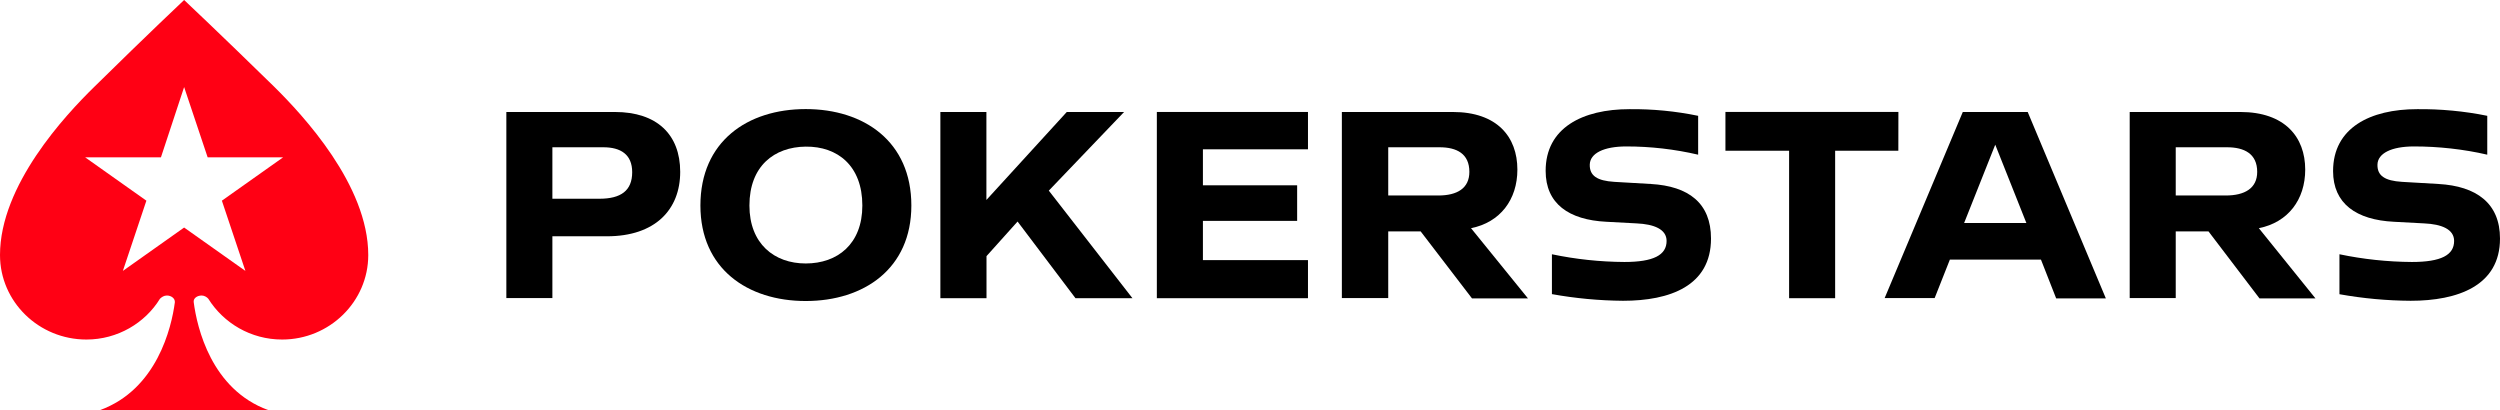
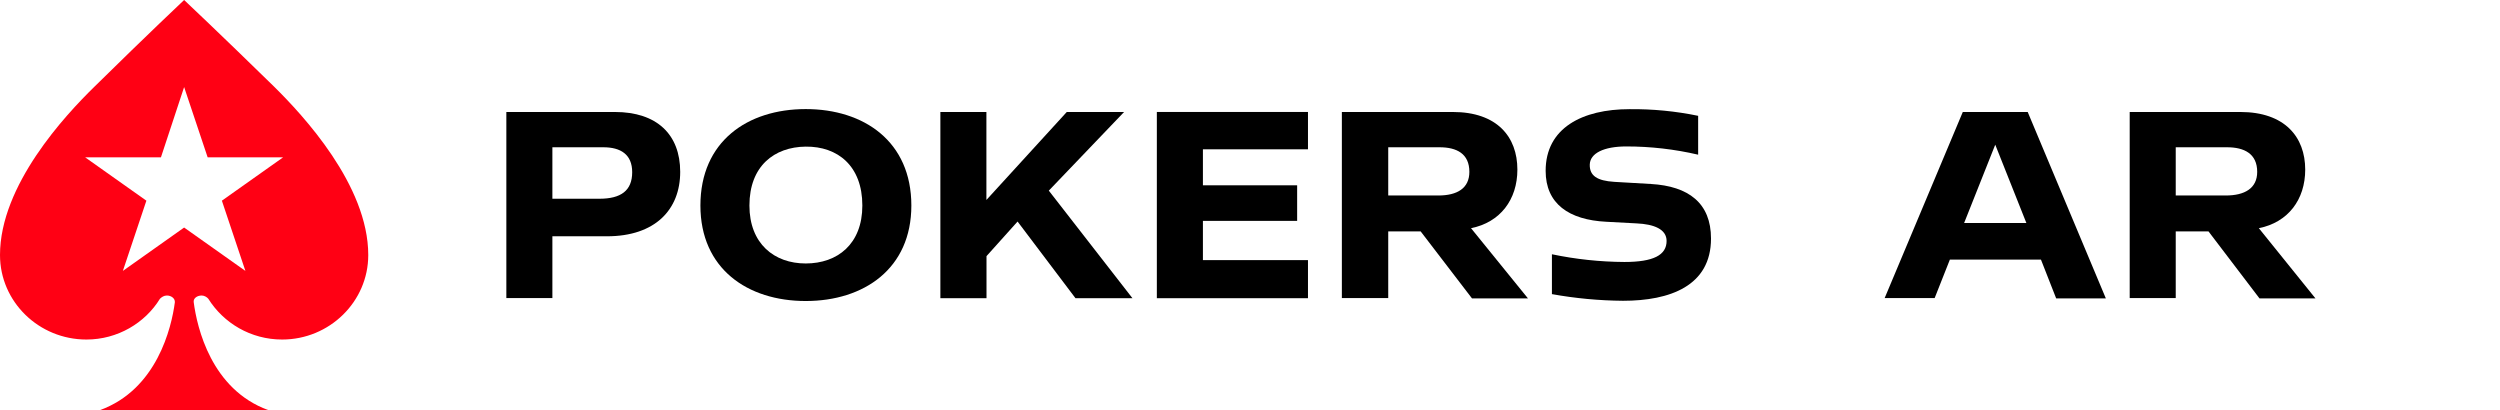
<svg xmlns="http://www.w3.org/2000/svg" width="317px" height="52px" viewBox="0 0 317 52" version="1.1">
  <title>pokerstars</title>
  <g id="pokerstars" stroke="none" stroke-width="1" fill="none" fill-rule="evenodd">
    <g id="fltr_logo_pokerstars_white" transform="translate(0, 0)" fill-rule="nonzero">
      <path d="M77.978,14.2 L64.205,14.2 L64.205,37.799 L70.042,37.799 L70.042,29.961 L76.97,29.961 C83.059,29.961 86.25,26.595 86.25,21.793 C86.25,17.032 83.269,14.2 77.978,14.2 Z M76.005,25.2 L70.042,25.2 L70.042,18.674 L76.508,18.674 C78.692,18.674 80.162,19.577 80.162,21.834 C80.162,24.174 78.734,25.2 76.005,25.2 Z" id="Shape" fill="#000000" />
      <path d="M102.165,13.831 C94.774,13.831 88.812,17.935 88.812,26.061 C88.812,34.065 94.774,38.169 102.165,38.169 C109.555,38.169 115.56,34.065 115.56,26.061 C115.56,17.935 109.555,13.831 102.165,13.831 Z M102.165,33.408 C98.176,33.408 95.027,30.904 95.027,26.061 C95.027,21.055 98.176,18.633 102.165,18.592 C106.196,18.551 109.345,21.013 109.345,26.061 C109.345,30.945 106.196,33.408 102.165,33.408 Z" id="Shape" fill="#000000" />
      <polygon id="Path" fill="#000000" points="129.028 28.09 125.088 32.478 125.088 37.812 119.239 37.812 119.239 14.198 125.076 14.198 125.076 25.355 135.269 14.198 142.536 14.198 132.989 24.172 143.594 37.812 136.371 37.812" />
      <polygon id="Path" fill="#000000" points="152.529 18.932 152.529 23.497 164.478 23.497 164.478 28.007 152.529 28.007 152.529 32.983 165.851 32.983 165.851 37.812 146.688 37.812 146.688 14.197 165.851 14.197 165.851 18.932" />
      <path d="M186.526,28.934 C190.22,28.196 192.404,25.323 192.404,21.506 C192.404,17.361 189.843,14.2 184.216,14.2 L170.148,14.2 L170.148,37.799 L176.028,37.799 L176.028,29.345 L180.143,29.345 L186.651,37.84 L193.748,37.84 L186.526,28.934 Z M182.368,24.789 L176.028,24.789 L176.028,18.674 L182.536,18.674 C184.719,18.674 186.316,19.495 186.316,21.793 C186.316,23.886 184.761,24.789 182.368,24.789 Z" id="Shape" fill="#000000" />
      <path d="M206.617,13.842 C209.542,13.812 212.464,14.095 215.325,14.686 L215.325,19.614 C212.34,18.918 209.282,18.567 206.214,18.569 C203.343,18.569 201.62,19.445 201.583,20.865 C201.547,22.286 202.516,22.921 204.692,23.059 L209.322,23.328 C214.122,23.6 216.956,25.758 216.956,30.248 C216.956,36.257 211.741,38.139 205.799,38.139 C202.774,38.115 199.757,37.832 196.783,37.295 L196.783,32.24 C199.804,32.873 202.882,33.201 205.972,33.219 C209.665,33.219 211.324,32.343 211.324,30.552 C211.324,29.068 209.734,28.425 207.526,28.326 L203.691,28.121 C198.923,27.885 195.988,25.825 195.988,21.674 C195.977,16.205 200.675,13.842 206.617,13.842 L206.617,13.842 Z" id="Path" fill="#000000" />
-       <polygon id="Path" fill="#000000" points="240.71 19.109 232.696 19.109 232.696 37.812 226.858 37.812 226.858 19.109 218.785 19.109 218.785 14.197 240.718 14.197" />
      <path d="M257.113,14.2 L248.882,14.2 L238.973,37.799 L245.313,37.799 L247.245,32.915 L258.792,32.915 L260.724,37.84 L267.023,37.84 L257.113,14.2 Z M249.05,28.278 L252.997,18.346 L256.945,28.278 L249.05,28.278 Z" id="Shape" fill="#000000" />
      <path d="M286.422,28.934 C290.118,28.196 292.301,25.323 292.301,21.506 C292.301,17.361 289.697,14.2 284.071,14.2 L270.046,14.2 L270.046,37.799 L275.883,37.799 L275.883,29.345 L280.04,29.345 L286.506,37.84 L293.603,37.84 L286.422,28.934 Z M282.223,24.789 L275.883,24.789 L275.883,18.674 L282.391,18.674 C284.575,18.674 286.213,19.495 286.213,21.793 C286.213,23.886 284.617,24.789 282.223,24.789 Z" id="Shape" fill="#000000" />
-       <path d="M306.487,13.842 C309.419,13.81 312.518,14.094 315.385,14.686 L315.385,19.614 C312.398,18.917 309.163,18.566 306.092,18.569 C303.226,18.569 301.499,19.445 301.462,20.865 C301.426,22.286 302.394,22.921 304.574,23.059 L309.2,23.328 C314,23.6 317,25.758 317,30.248 C317,36.257 311.611,38.139 305.669,38.139 C302.64,38.12 299.619,37.841 296.642,37.307 L296.642,32.24 C299.662,32.872 302.74,33.2 305.83,33.219 C309.527,33.219 311.182,32.343 311.182,30.552 C311.182,29.068 309.596,28.425 307.384,28.326 L303.548,28.121 C298.785,27.885 295.834,25.825 295.834,21.694 C295.834,16.205 300.545,13.842 306.487,13.842 L306.487,13.842 Z" id="Path" fill="#000000" />
      <path d="M34.769,10.999 C27.799,4.186 23.347,0 23.347,0 C23.347,0 18.896,4.186 11.968,10.999 C8.273,14.611 0,23.476 0,32.341 C0,38.251 4.914,43.053 10.96,43.053 C14.907,43.053 18.393,40.96 20.282,37.882 C20.492,37.676 20.786,37.471 21.164,37.471 C21.71,37.471 22.214,37.84 22.171,38.333 C21.752,41.534 19.904,49.373 12.681,52 L34.013,52 C26.791,49.373 24.985,41.534 24.565,38.333 C24.481,37.84 24.985,37.471 25.573,37.471 C25.909,37.471 26.245,37.676 26.413,37.882 C28.344,40.96 31.788,43.053 35.777,43.053 C41.782,43.053 46.695,38.251 46.695,32.341 C46.695,23.476 38.423,14.611 34.769,10.999 Z M28.134,25.446 L31.116,34.352 L23.347,28.852 L15.579,34.352 L18.561,25.446 L10.792,19.946 L20.408,19.946 L23.347,11.04 L26.329,19.946 L35.903,19.946 L28.134,25.446 Z" id="Shape" fill="#FF0014" />
    </g>
  </g>
</svg>